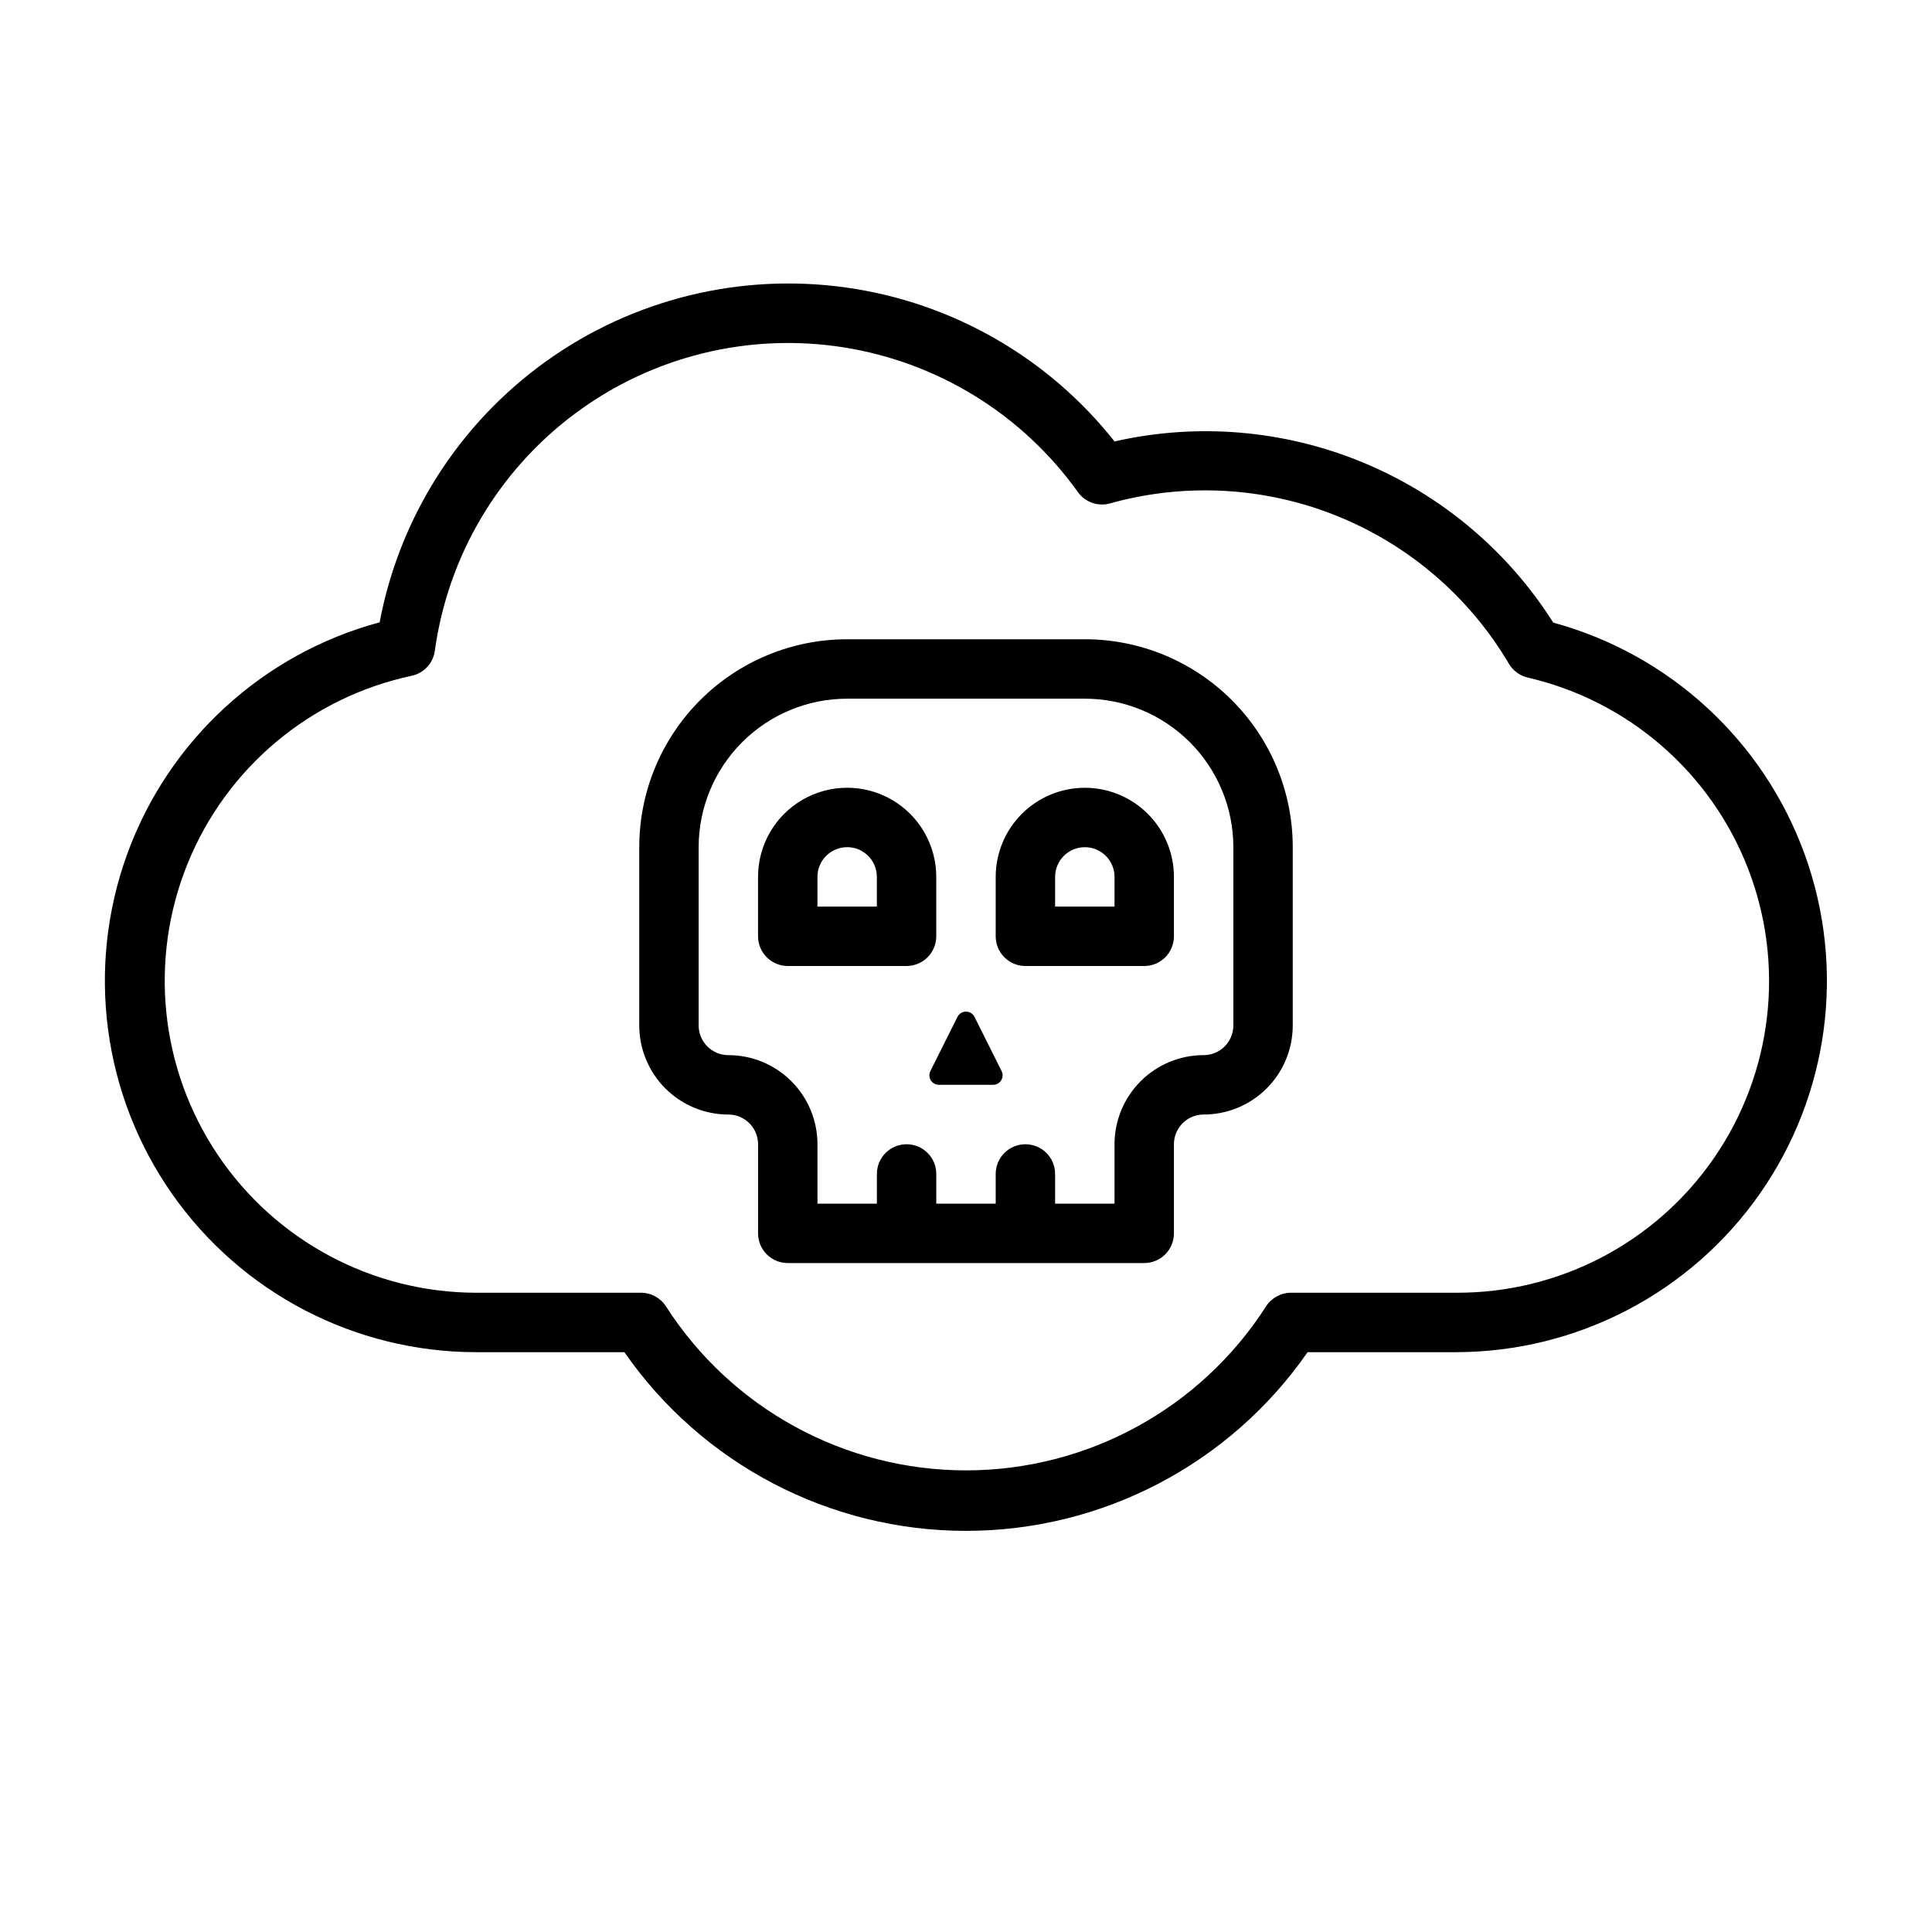
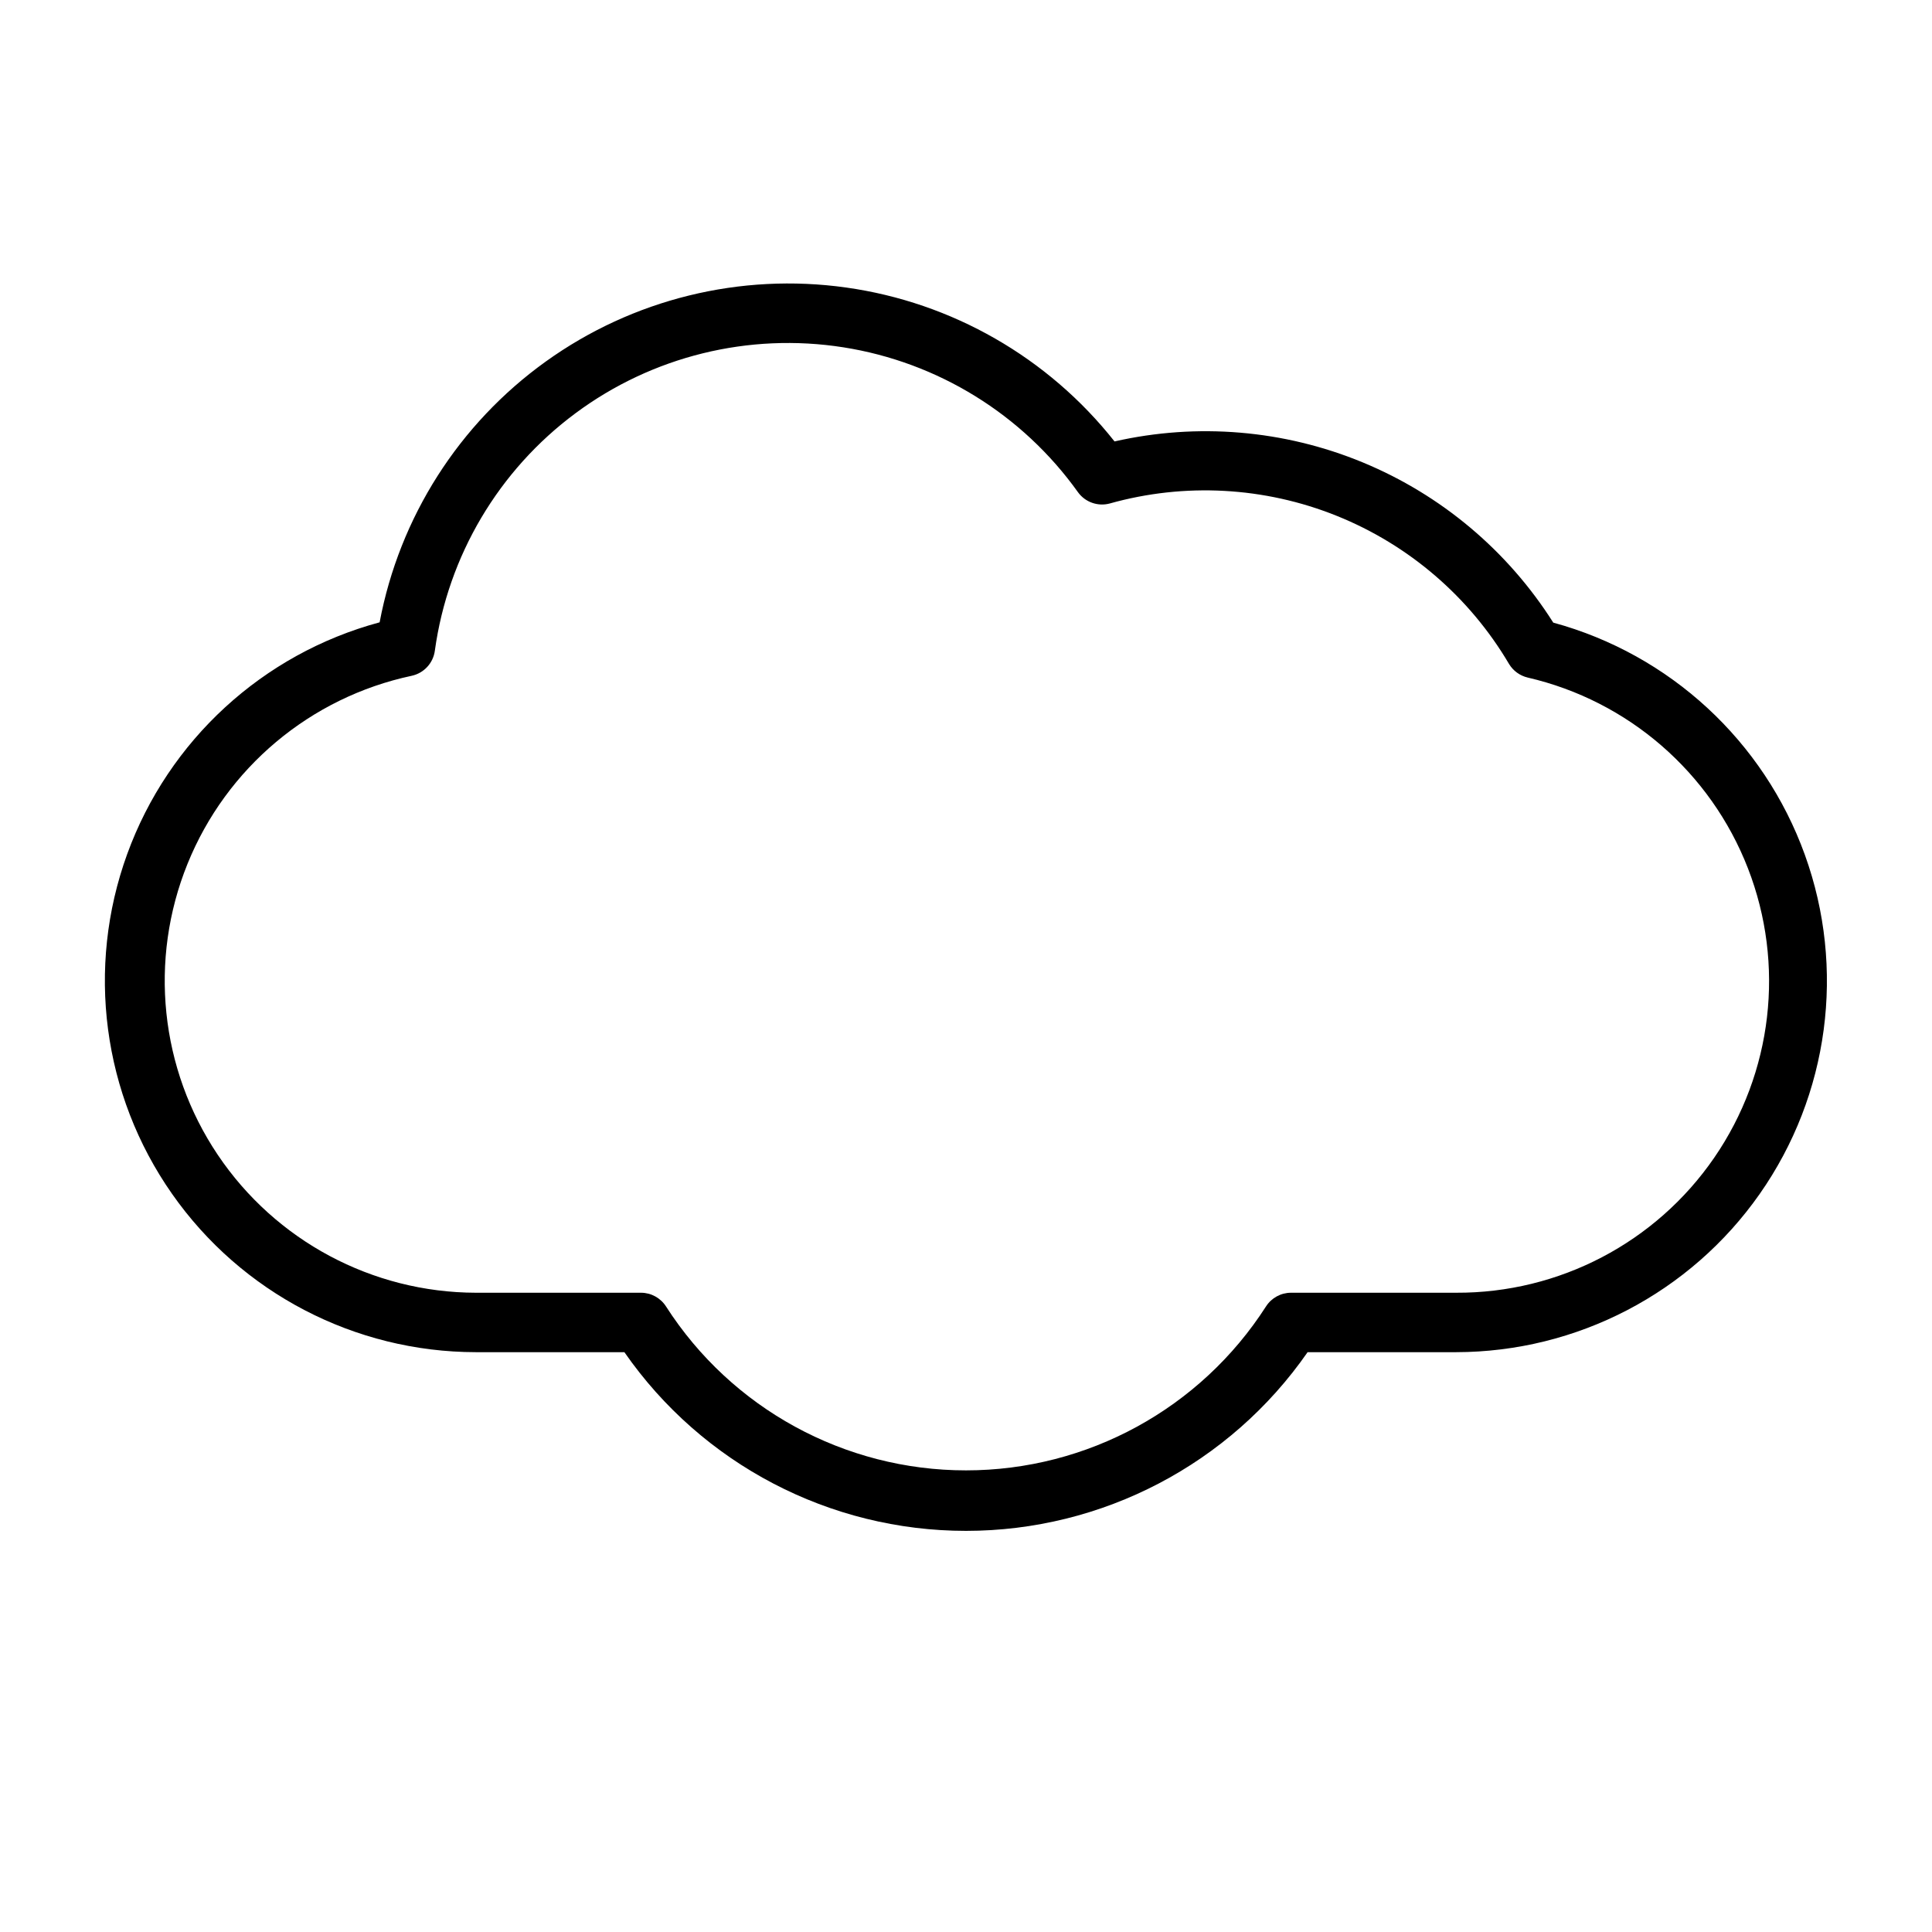
<svg xmlns="http://www.w3.org/2000/svg" fill="#000000" width="800px" height="800px" version="1.1" viewBox="144 144 512 512">
  <g>
-     <path d="m431.49 313.41h-62.977c-14.617 0-28.633 5.805-38.965 16.141-10.336 10.332-16.141 24.348-16.141 38.965v47.23c0 6.266 2.488 12.27 6.918 16.699 4.43 4.43 10.434 6.918 16.699 6.918 2.086 0 4.09 0.828 5.566 2.305 1.477 1.477 2.305 3.481 2.305 5.566v23.617c0 2.086 0.828 4.09 2.305 5.566 1.477 1.477 3.481 2.305 5.566 2.305h94.465c2.09 0 4.09-0.828 5.566-2.305 1.477-1.477 2.305-3.481 2.305-5.566v-23.617c0-4.348 3.527-7.871 7.875-7.871 6.262 0 12.27-2.488 16.695-6.918 4.43-4.43 6.918-10.434 6.918-16.699v-47.23c0-14.617-5.805-28.633-16.141-38.965-10.332-10.336-24.348-16.141-38.961-16.141zm39.359 102.34c0 2.09-0.832 4.09-2.305 5.566-1.477 1.477-3.481 2.305-5.566 2.305-6.266 0-12.273 2.488-16.699 6.918-4.43 4.43-6.918 10.438-6.918 16.699v15.742l-15.746 0.004v-7.875c0-4.348-3.523-7.871-7.871-7.871-4.348 0-7.871 3.523-7.871 7.871v7.871l-15.746 0.004v-7.875c0-4.348-3.523-7.871-7.871-7.871s-7.871 3.523-7.871 7.871v7.871l-15.746 0.004v-15.746c0-6.262-2.488-12.27-6.914-16.699-4.43-4.43-10.438-6.918-16.699-6.918-4.348 0-7.875-3.523-7.875-7.871v-47.23c0-10.441 4.148-20.453 11.531-27.832 7.379-7.383 17.391-11.531 27.832-11.531h62.977c10.438 0 20.449 4.148 27.832 11.531 7.379 7.379 11.527 17.391 11.527 27.832z" />
-     <path d="m392.12 376.38c0-8.438-4.5-16.234-11.805-20.453-7.309-4.219-16.312-4.219-23.617 0-7.309 4.219-11.809 12.016-11.809 20.453v15.742c0 2.09 0.828 4.09 2.305 5.566 1.477 1.477 3.481 2.309 5.566 2.309h31.488c2.09 0 4.09-0.832 5.566-2.309 1.477-1.477 2.305-3.477 2.305-5.566zm-15.742 7.871h-15.746v-7.871c0-4.348 3.527-7.871 7.875-7.871 4.348 0 7.871 3.523 7.871 7.871z" />
-     <path d="m431.49 352.77c-6.266 0-12.273 2.488-16.699 6.918-4.43 4.43-6.918 10.434-6.918 16.699v15.742c0 2.09 0.828 4.09 2.305 5.566 1.477 1.477 3.481 2.309 5.566 2.309h31.488c2.09 0 4.09-0.832 5.566-2.309 1.477-1.477 2.305-3.477 2.305-5.566v-15.742c0-6.266-2.488-12.27-6.914-16.699-4.43-4.43-10.438-6.918-16.699-6.918zm7.871 31.488h-15.746v-7.871c0-4.348 3.527-7.871 7.875-7.871 4.348 0 7.871 3.523 7.871 7.871z" />
-     <path d="m402.28 413.54c-0.414-0.887-1.305-1.453-2.281-1.453-0.98 0-1.871 0.566-2.285 1.453l-7.164 14.328c-0.379 0.781-0.328 1.707 0.137 2.445 0.465 0.734 1.277 1.18 2.148 1.176h14.328-0.004c0.875 0.004 1.688-0.441 2.152-1.176 0.465-0.738 0.516-1.664 0.133-2.445z" />
    <path d="m555.63 309c-12.047-19.031-29.691-33.867-50.512-42.469-20.82-8.598-43.793-10.535-65.758-5.547-17.578-22.234-43.043-36.84-71.109-40.785-28.062-3.945-56.57 3.07-79.594 19.594-23.027 16.523-38.805 41.281-44.051 69.129-30.977 8.344-55.941 31.262-66.898 61.414-10.957 30.152-6.523 63.75 11.871 90.031 18.398 26.281 48.453 41.945 80.531 41.973h39.359c20.598 29.664 54.418 47.355 90.531 47.355 36.109 0 69.934-17.691 90.527-47.355h39.359c32.039-0.047 62.051-15.684 80.441-41.918 18.387-26.238 22.855-59.781 11.969-89.914-10.883-30.133-35.758-53.082-66.668-61.508zm-25.742 177.59h-43.77c-2.676 0.004-5.164 1.371-6.609 3.621-17.375 27.078-47.336 43.453-79.508 43.453-32.176 0-62.137-16.375-79.508-43.453-1.445-2.25-3.938-3.617-6.613-3.621h-43.77c-27.453-0.066-53.078-13.758-68.395-36.539-15.316-22.785-18.32-51.684-8.02-77.129 10.297-25.445 32.559-44.117 59.41-49.832 3.258-0.707 5.719-3.387 6.141-6.691 3.481-25.113 16.906-47.773 37.262-62.883 20.355-15.113 45.93-21.41 70.973-17.477 25.047 3.938 47.457 17.773 62.195 38.402 1.914 2.648 5.266 3.836 8.422 2.988 19.855-5.57 40.996-4.422 60.129 3.266 19.133 7.691 35.191 21.484 45.672 39.246 1.094 1.828 2.887 3.133 4.961 3.621 26.617 6.156 48.465 25.078 58.359 50.543 9.895 25.469 6.555 54.18-8.926 76.691-15.477 22.512-41.086 35.914-68.406 35.793z" />
  </g>
</svg>